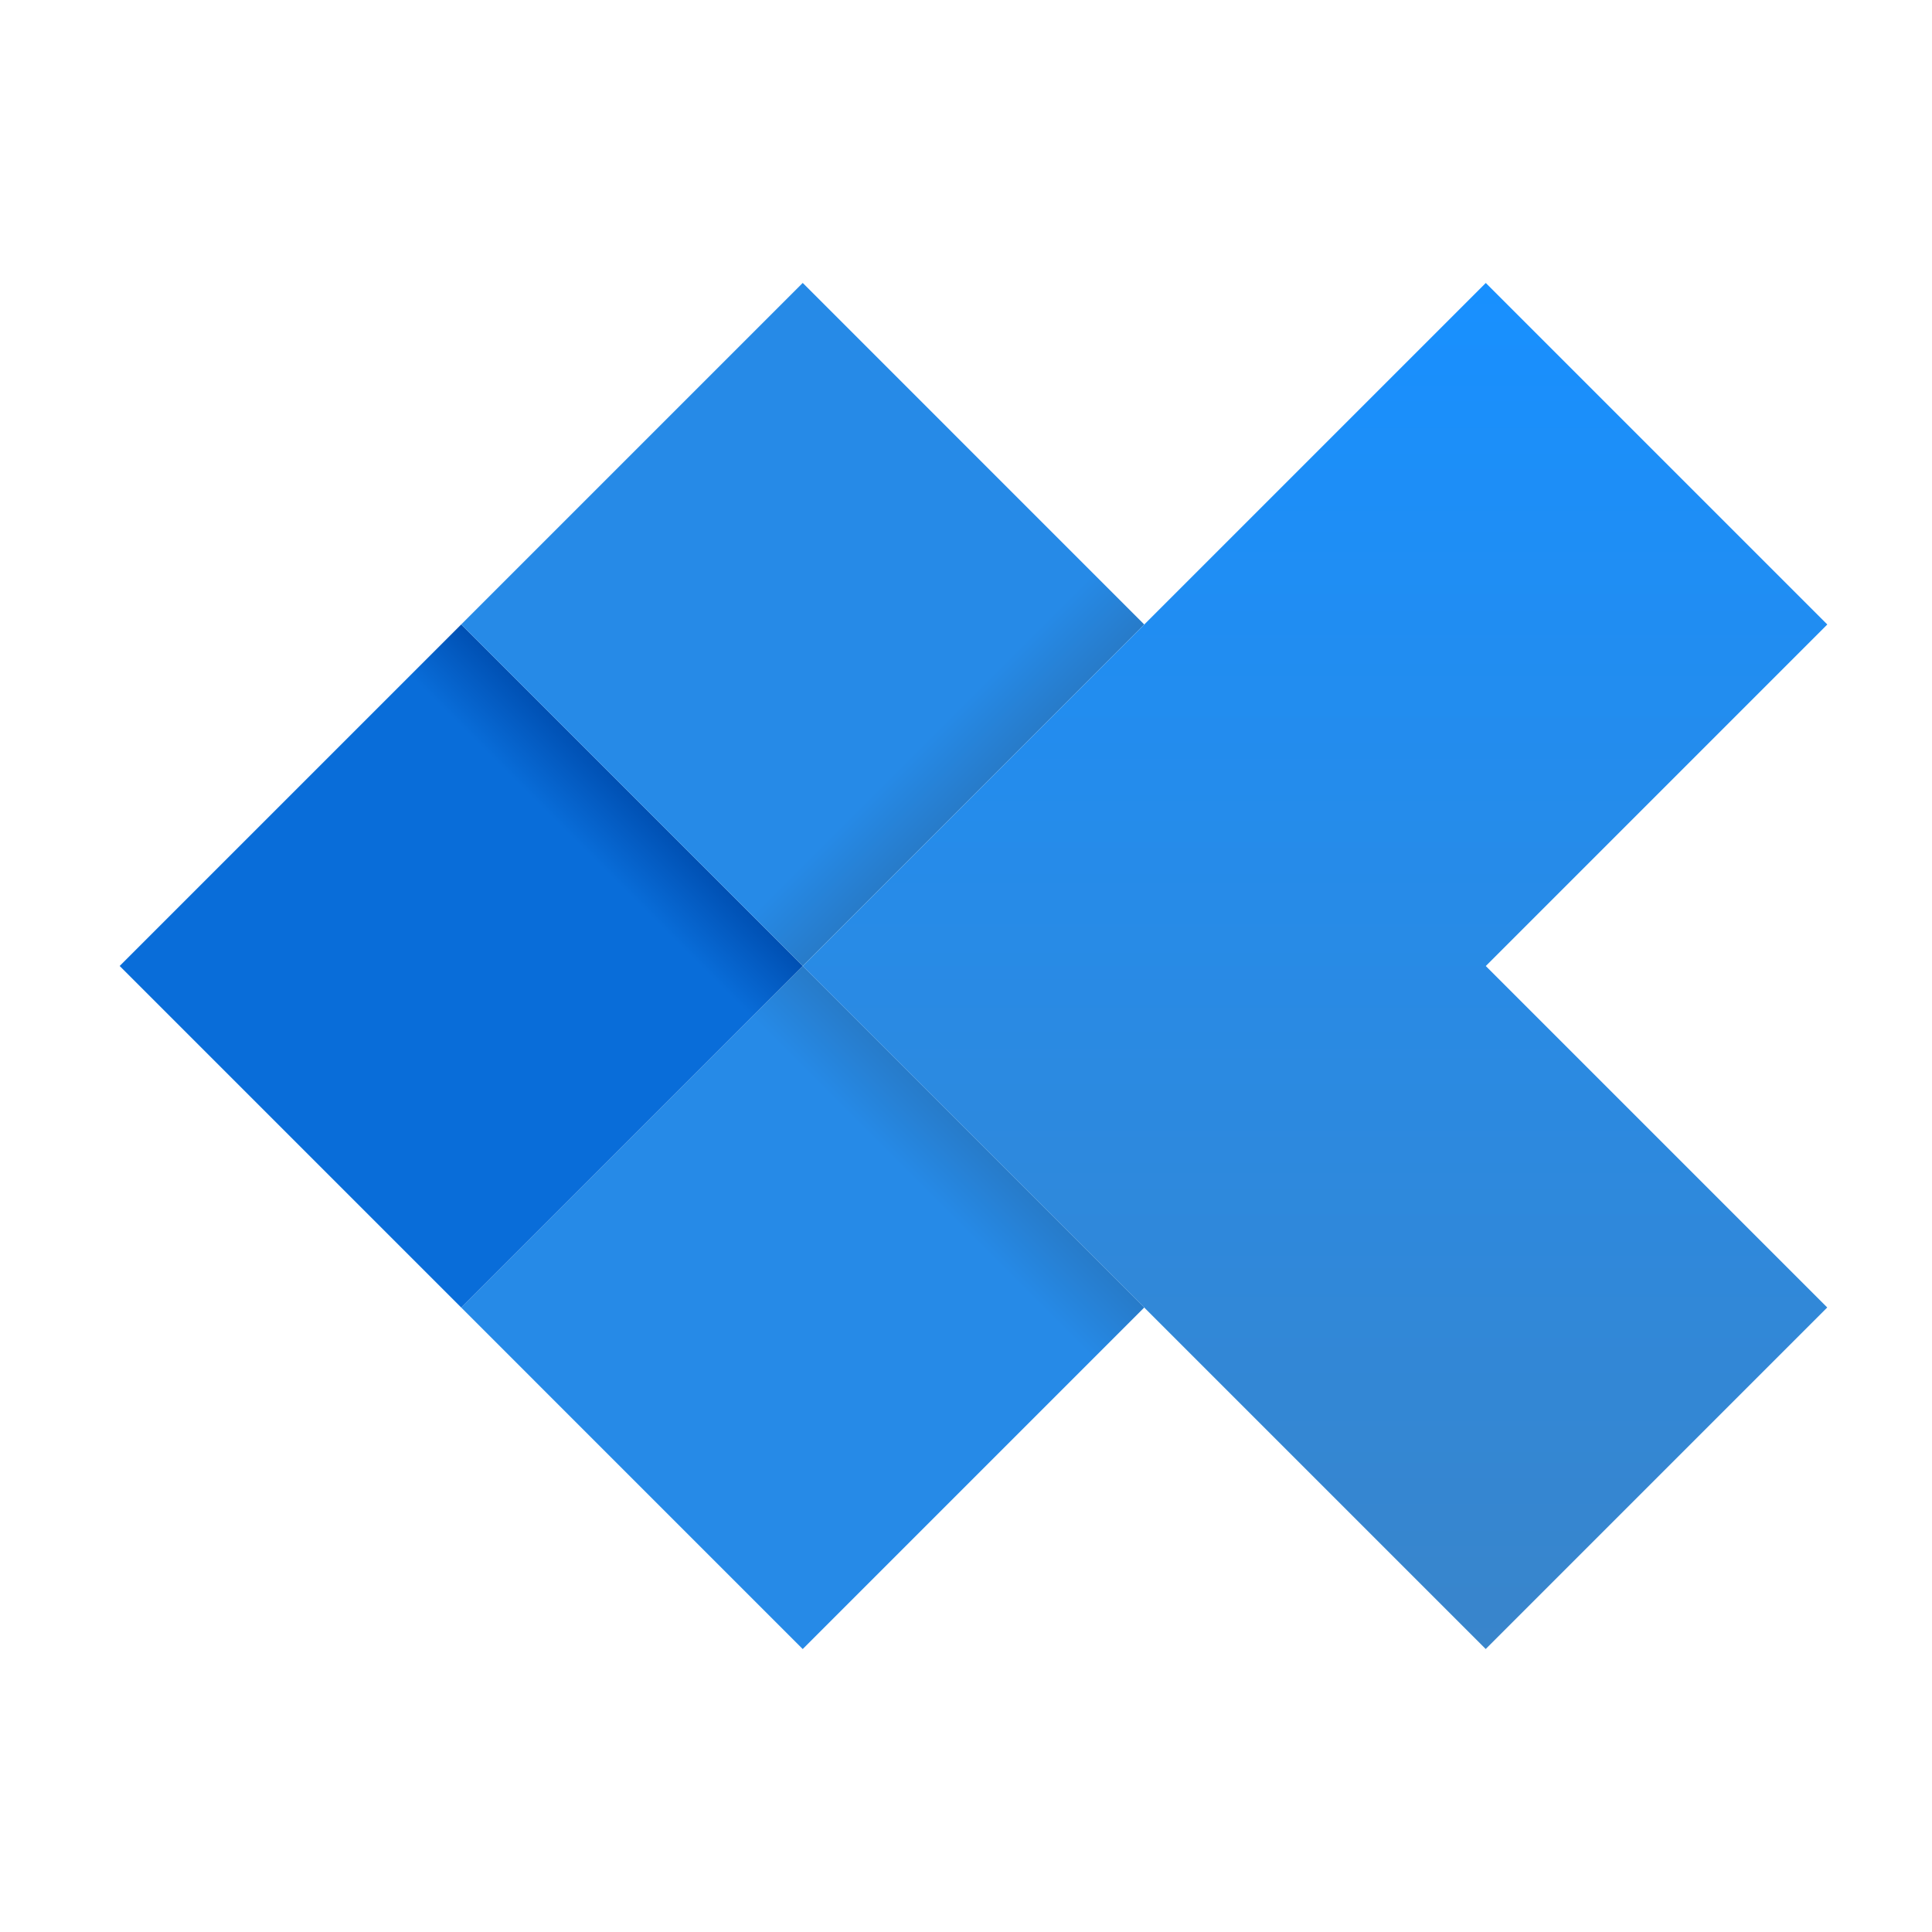
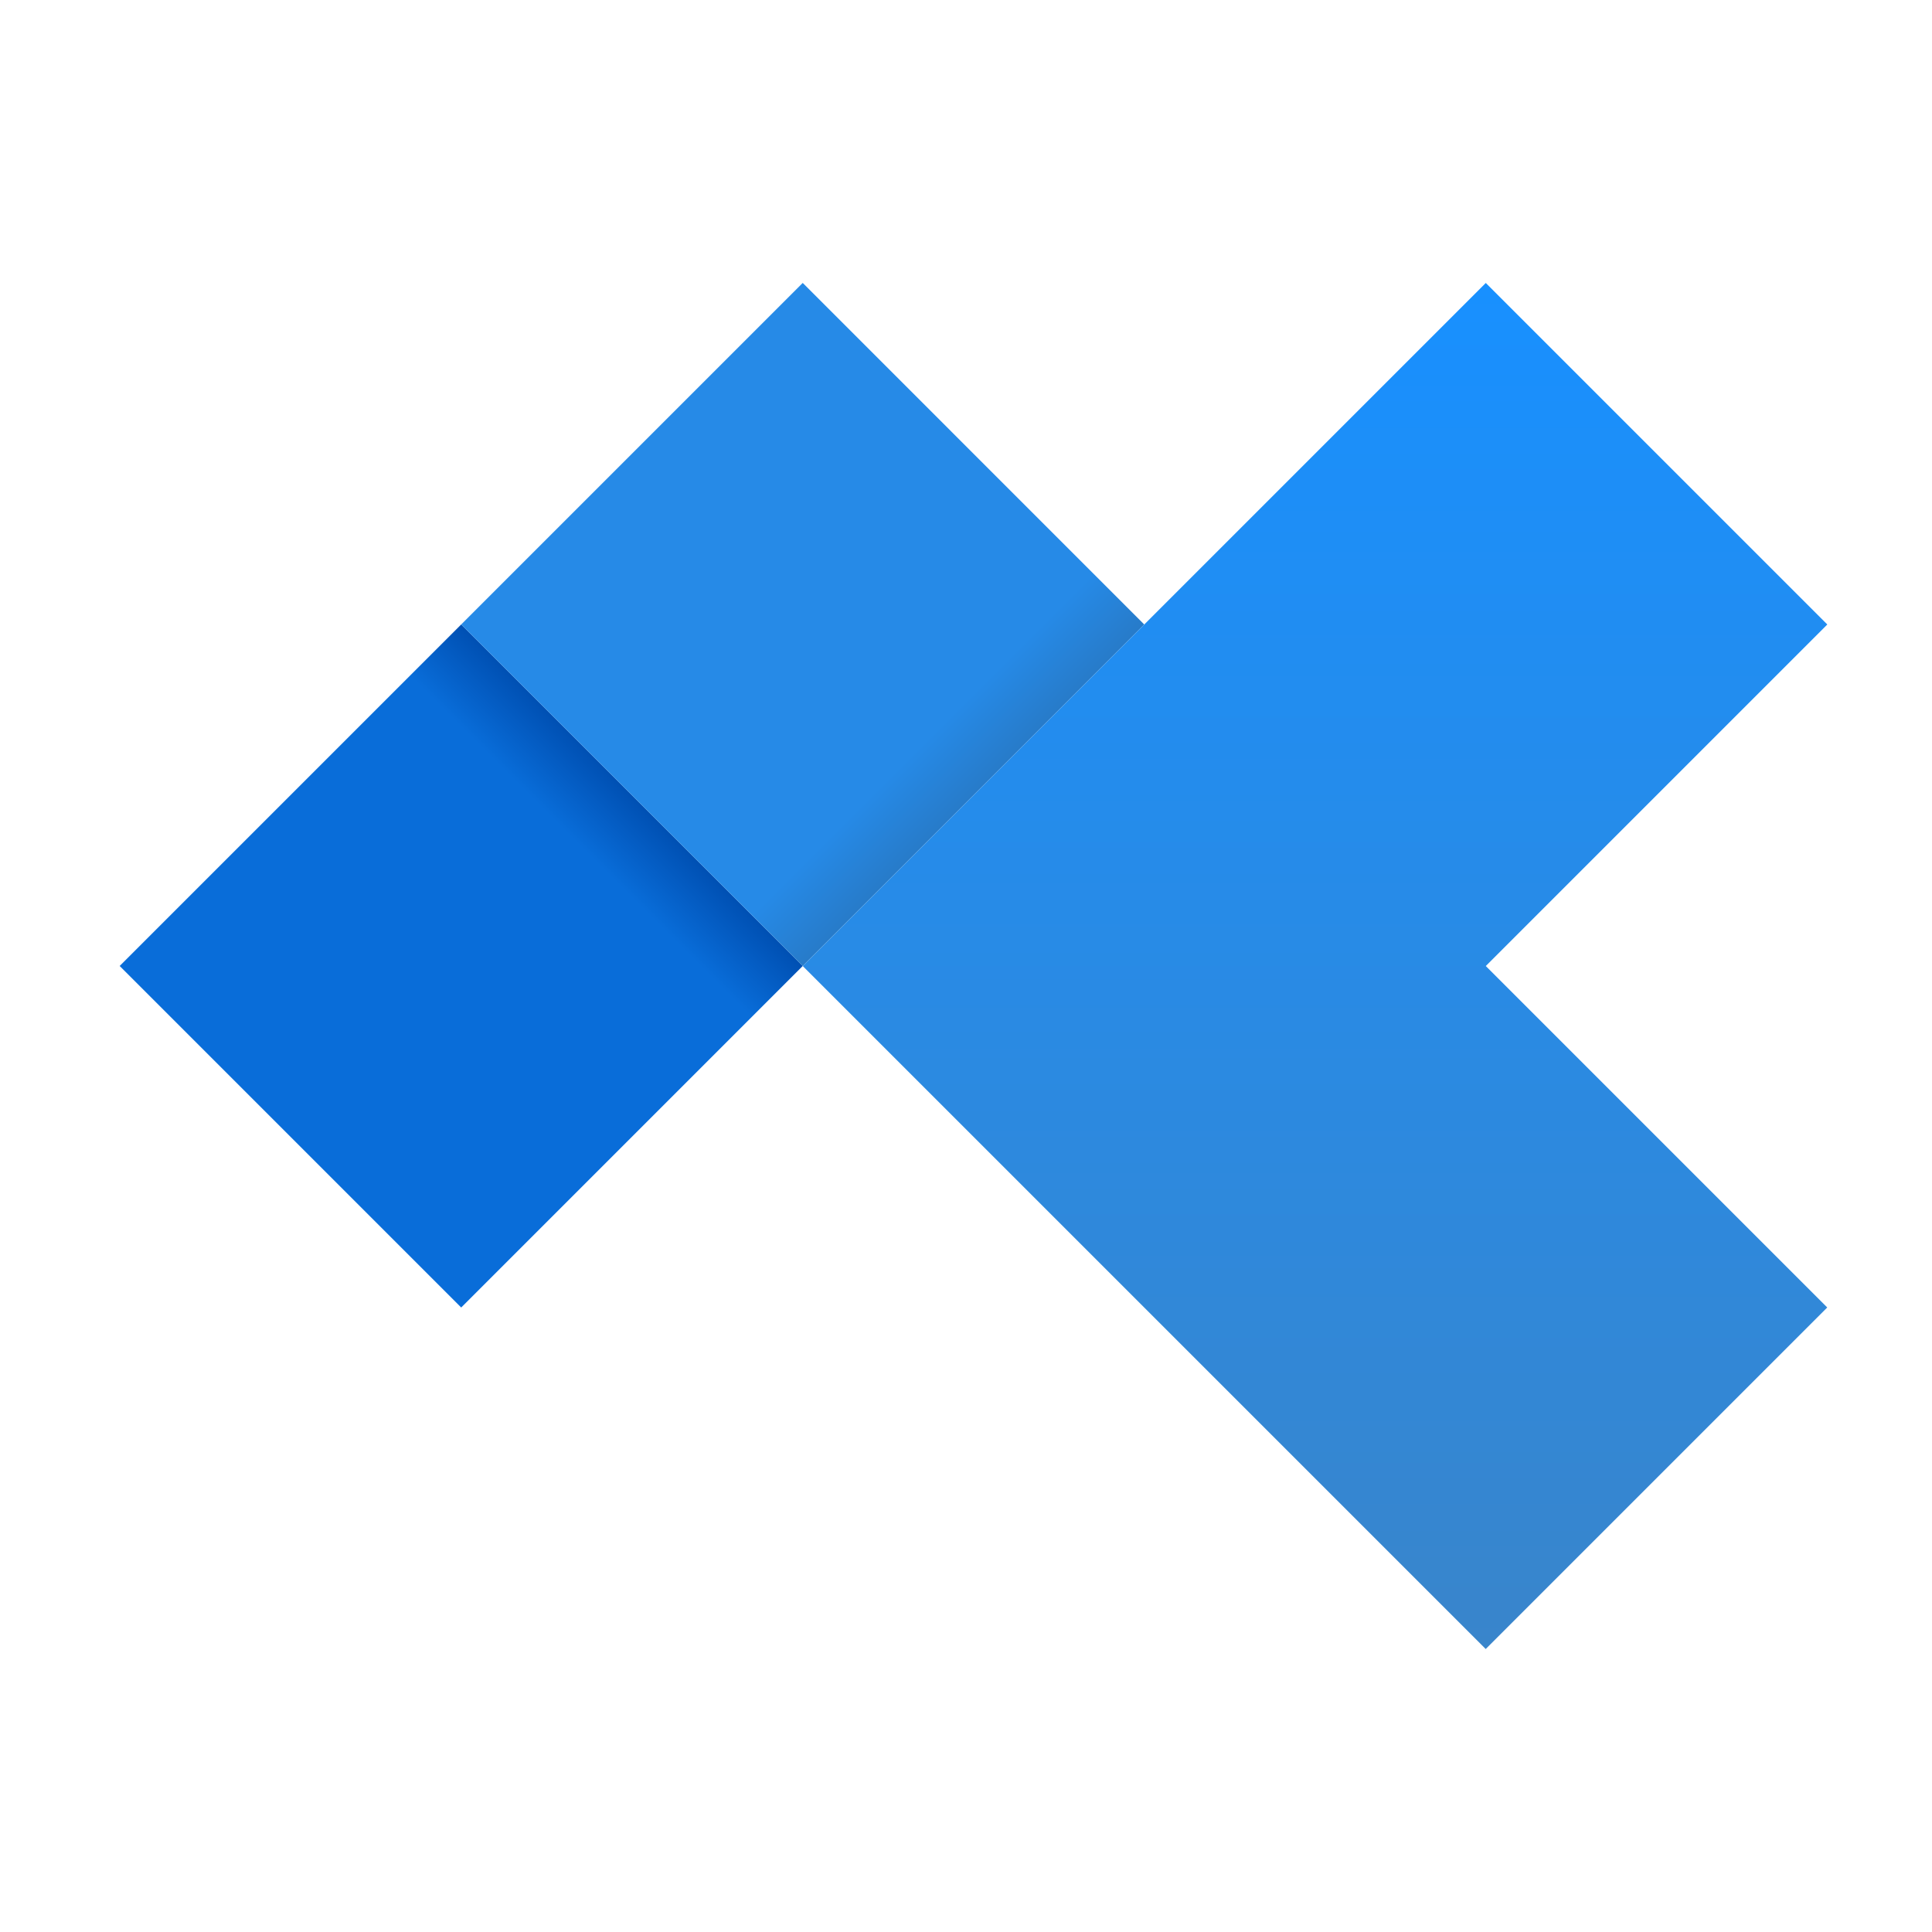
<svg xmlns="http://www.w3.org/2000/svg" version="1.1" id="logo" x="0px" y="0px" width="170.08px" height="170.08px" viewBox="0 0 170.08 170.08" enable-background="new 0 0 170.08 170.08" xml:space="preserve">
  <linearGradient id="SVGID_1_" gradientUnits="userSpaceOnUse" x1="55.633" y1="130.138" x2="85.7" y2="100.071">
    <stop offset="0" style="stop-color:#268AE7" />
    <stop offset="0.85" style="stop-color:#268AE7" />
    <stop offset="1" style="stop-color:#277BC9" />
  </linearGradient>
-   <polygon fill="url(#SVGID_1_)" points="100.732,115.104 70.666,145.171 40.6,115.104 70.666,85.039 " />
  <linearGradient id="SVGID_2_" gradientUnits="userSpaceOnUse" x1="25.567" y1="100.071" x2="55.633" y2="70.005">
    <stop offset="0" style="stop-color:#096DD9" />
    <stop offset="0.85" style="stop-color:#096DD9" />
    <stop offset="1" style="stop-color:#0050B3" />
  </linearGradient>
  <polygon fill="url(#SVGID_2_)" points="70.666,85.038 40.6,115.104 10.534,85.038 40.6,54.973 " />
  <linearGradient id="SVGID_3_" gradientUnits="userSpaceOnUse" x1="55.633" y1="39.94" x2="85.699" y2="70.006">
    <stop offset="0" style="stop-color:#268AE7" />
    <stop offset="0.85" style="stop-color:#268AE7" />
    <stop offset="1" style="stop-color:#277BC9" />
  </linearGradient>
  <polygon fill="url(#SVGID_3_)" points="100.73,54.973 70.666,85.038 40.6,54.973 70.666,24.907 " />
  <linearGradient id="SVGID_4_" gradientUnits="userSpaceOnUse" x1="115.765" y1="145.168" x2="115.765" y2="24.911">
    <stop offset="0" style="stop-color:#3985CB" />
    <stop offset="1" style="stop-color:#1890FF" />
  </linearGradient>
  <polygon fill="url(#SVGID_4_)" points="130.798,24.91 160.863,54.976 130.798,85.042 160.858,115.102 130.792,145.168   70.666,85.042 " />
</svg>